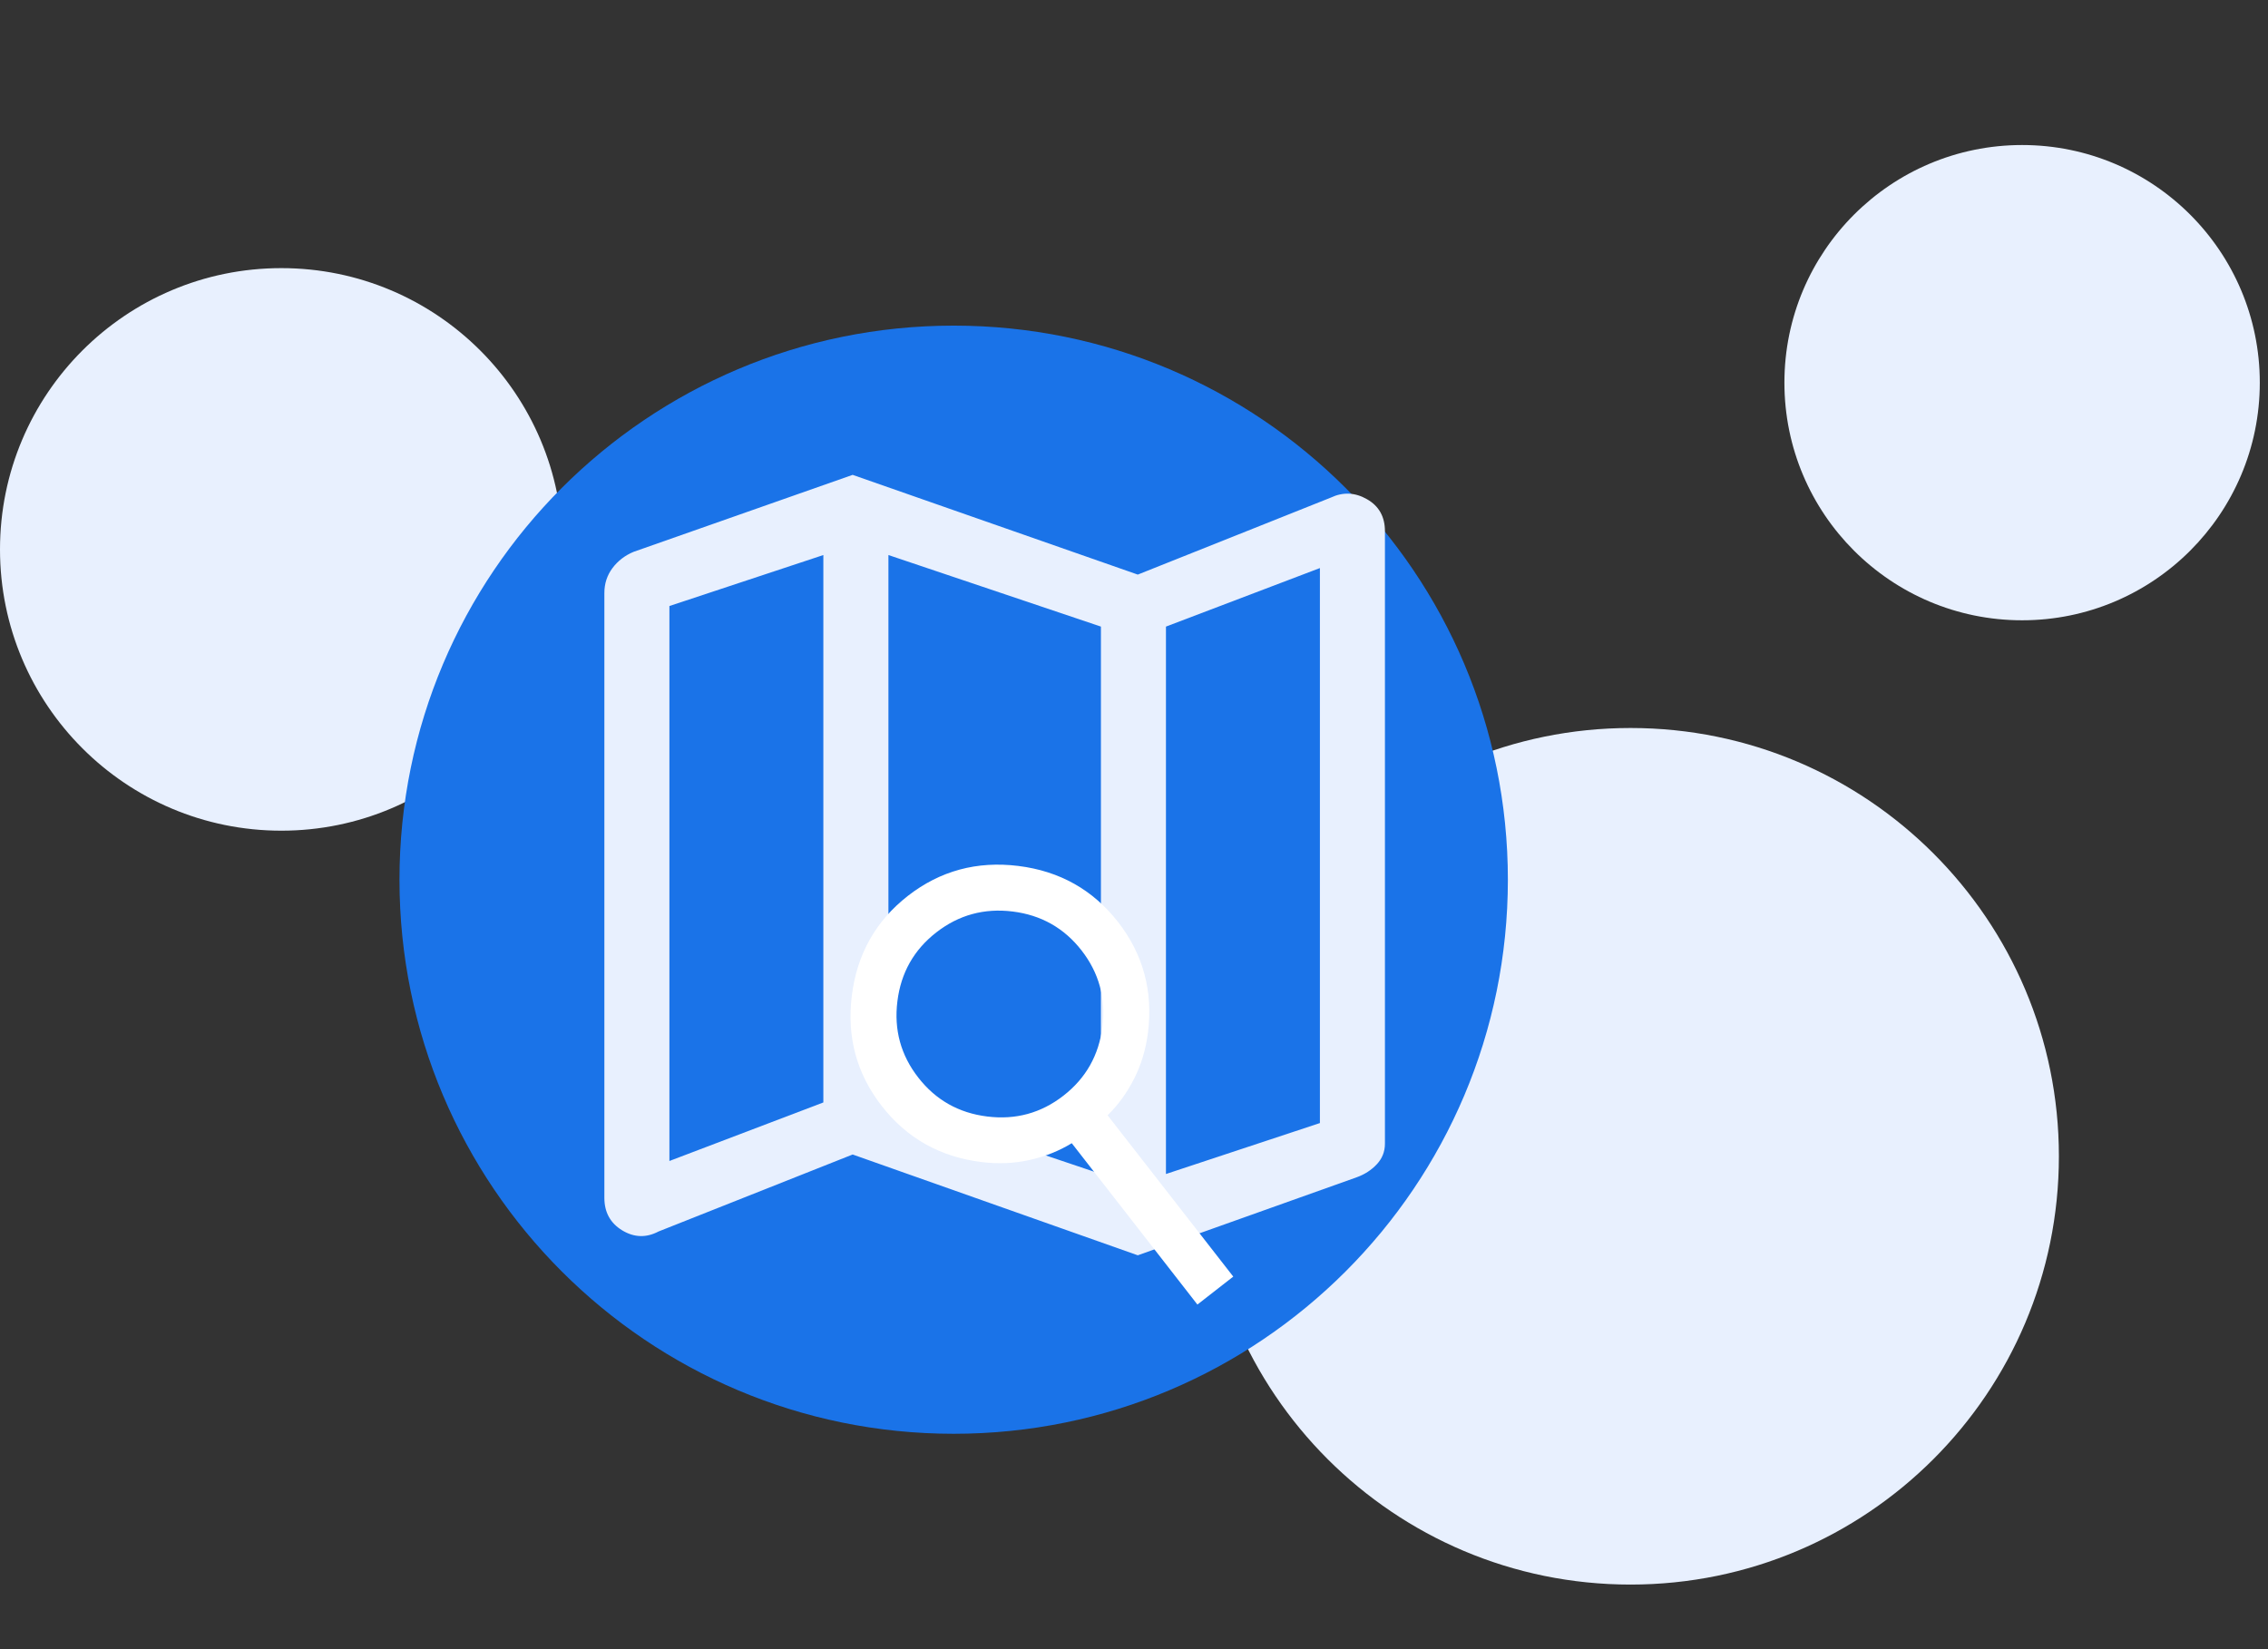
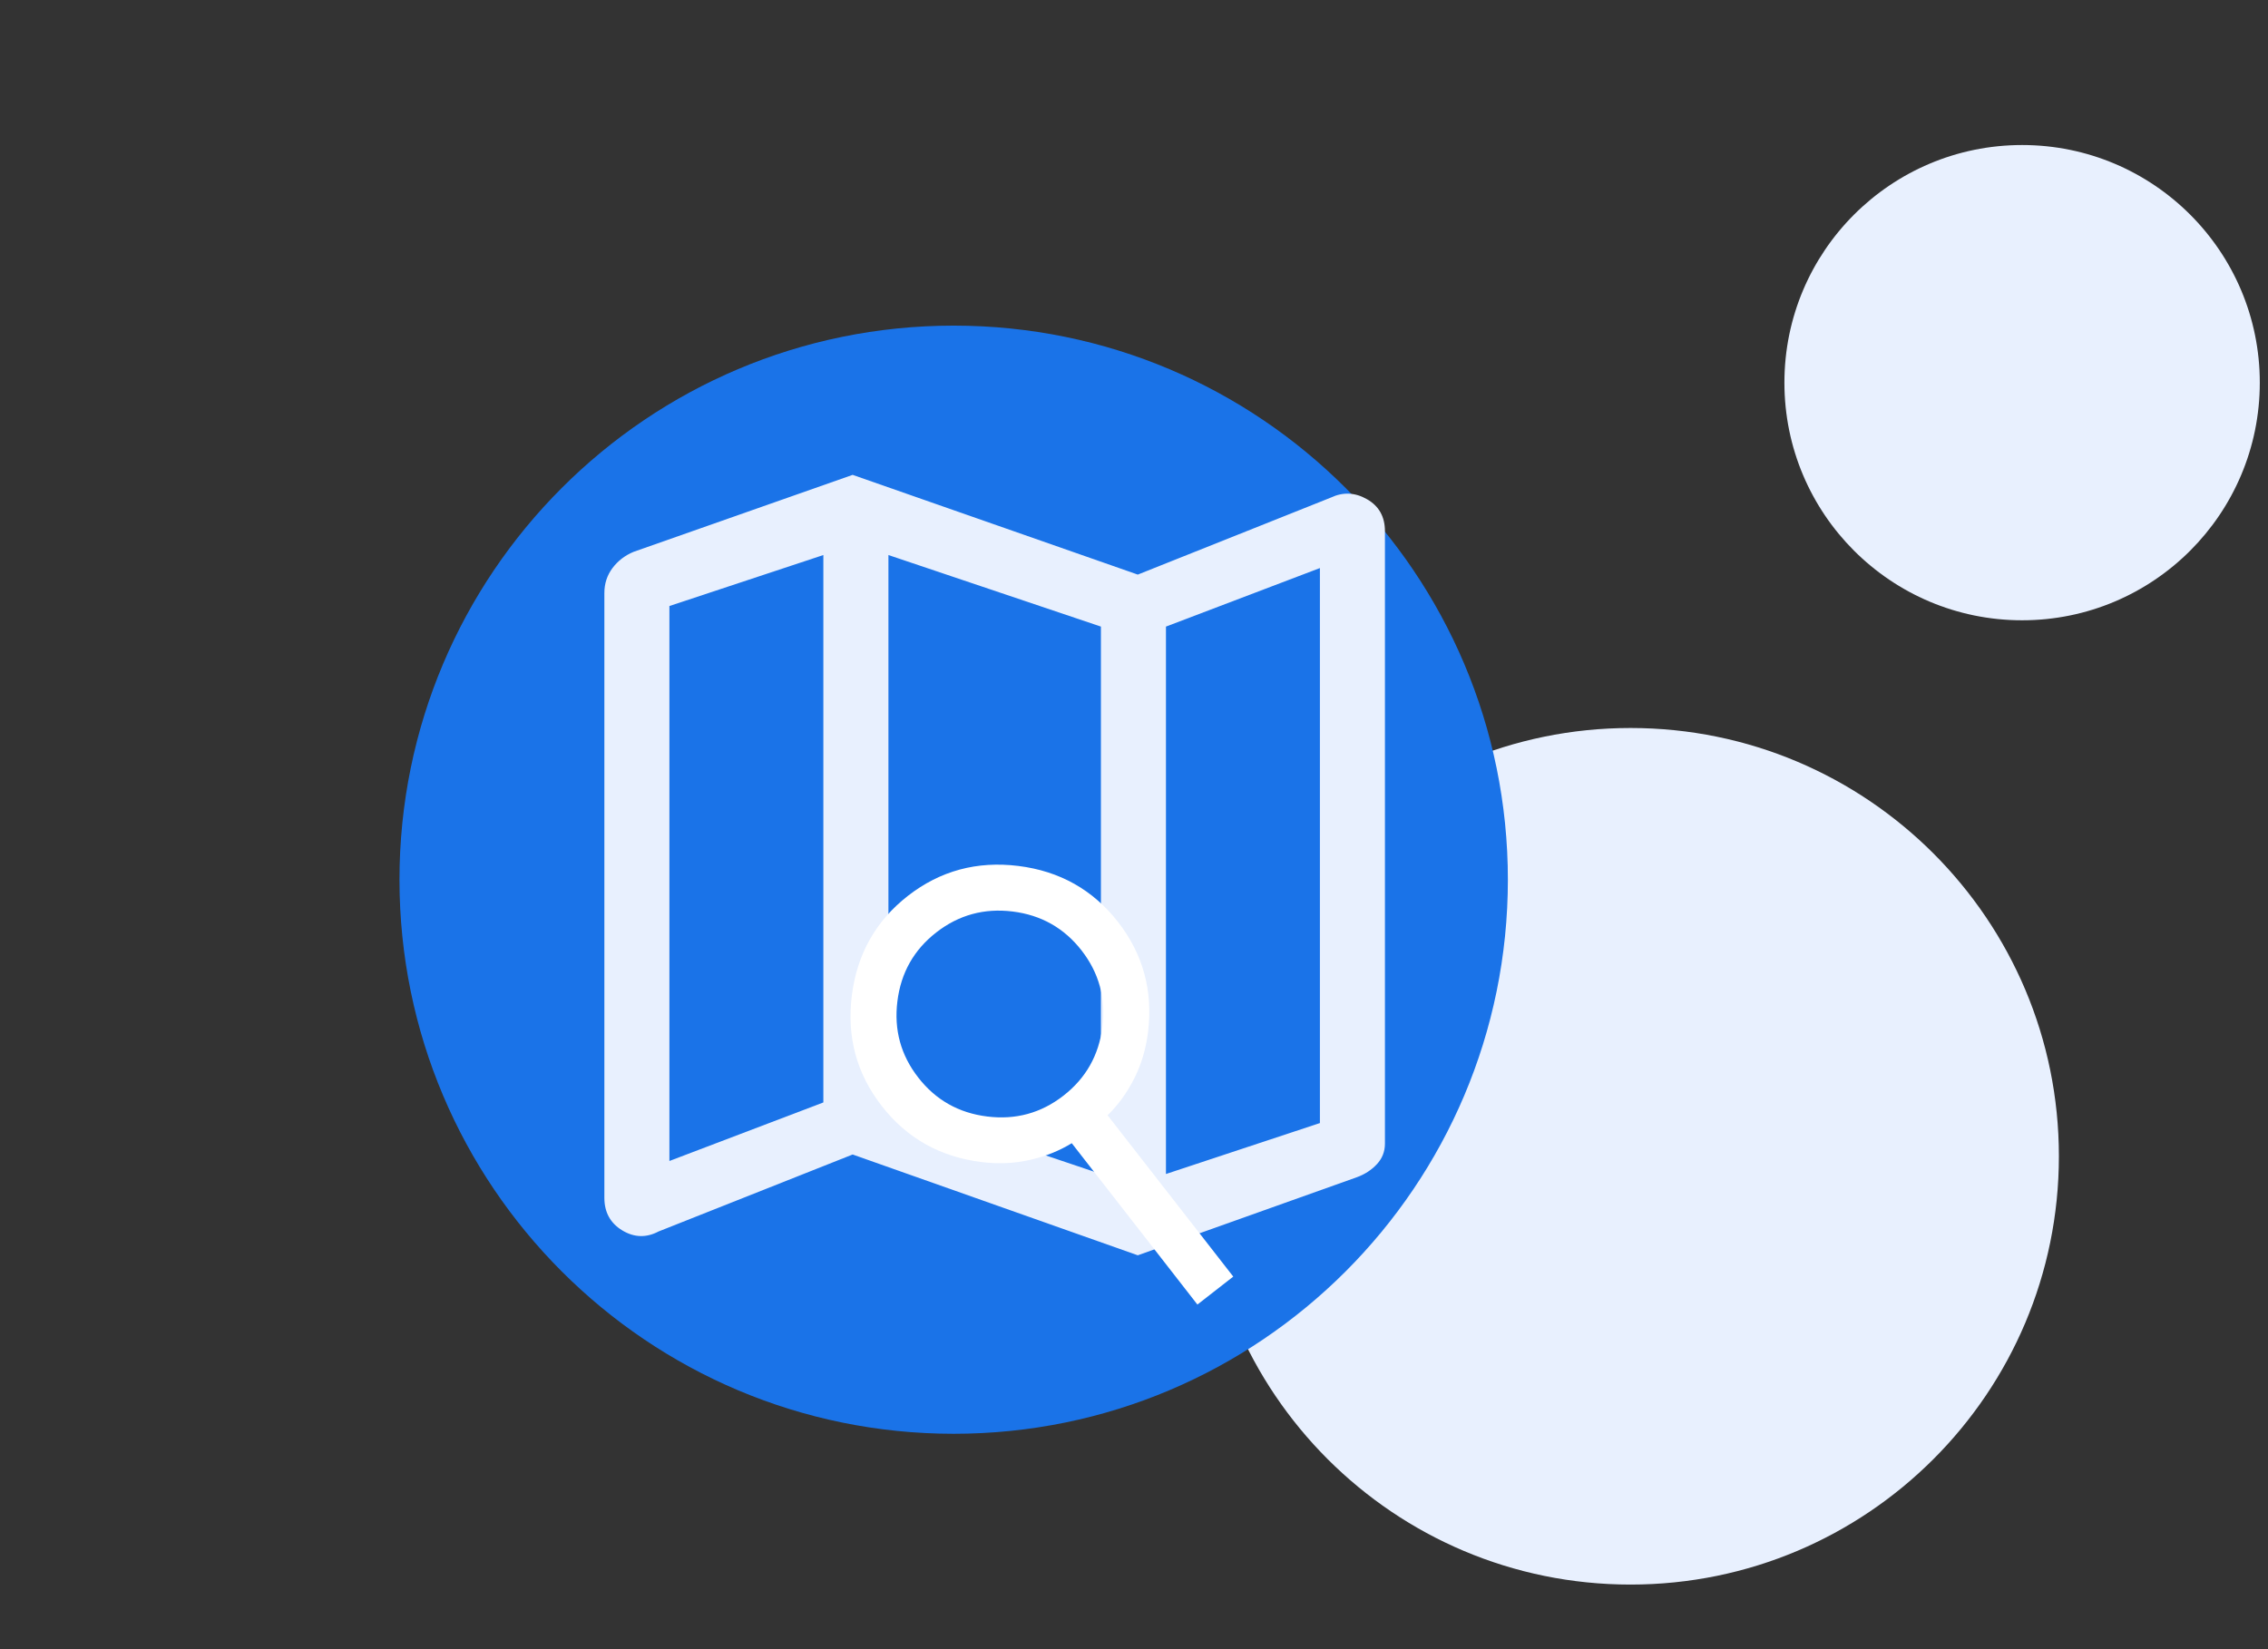
<svg xmlns="http://www.w3.org/2000/svg" width="275" zoomAndPan="magnify" viewBox="0 0 206.25 150" height="200" preserveAspectRatio="xMidYMid meet" version="1.0">
  <rect x="0" y="0" width="206.25" height="150" fill="#333333" stroke="none" />
  <defs>
    <clipPath id="02a9c9c34d">
      <path d="M 109.324 66.215 L 187.234 66.215 L 187.234 144.125 L 109.324 144.125 Z M 109.324 66.215 " clip-rule="nonzero" />
    </clipPath>
    <clipPath id="4c1e224ed8">
      <path d="M 148.281 66.215 C 126.766 66.215 109.324 83.656 109.324 105.168 C 109.324 126.684 126.766 144.125 148.281 144.125 C 169.793 144.125 187.234 126.684 187.234 105.168 C 187.234 83.656 169.793 66.215 148.281 66.215 Z M 148.281 66.215 " clip-rule="nonzero" />
    </clipPath>
    <clipPath id="ac510944dc">
      <path d="M 0 24.387 L 51.168 24.387 L 51.168 75.555 L 0 75.555 Z M 0 24.387 " clip-rule="nonzero" />
    </clipPath>
    <clipPath id="ba87346b71">
-       <path d="M 25.586 24.387 C 11.453 24.387 0 35.84 0 49.973 C 0 64.102 11.453 75.555 25.586 75.555 C 39.715 75.555 51.168 64.102 51.168 49.973 C 51.168 35.84 39.715 24.387 25.586 24.387 Z M 25.586 24.387 " clip-rule="nonzero" />
-     </clipPath>
+       </clipPath>
    <clipPath id="cc59aed5bc">
      <path d="M 162.273 13.191 L 205.504 13.191 L 205.504 56.418 L 162.273 56.418 Z M 162.273 13.191 " clip-rule="nonzero" />
    </clipPath>
    <clipPath id="afbde9e217">
      <path d="M 183.891 13.191 C 171.953 13.191 162.273 22.867 162.273 34.805 C 162.273 46.742 171.953 56.418 183.891 56.418 C 195.824 56.418 205.504 46.742 205.504 34.805 C 205.504 22.867 195.824 13.191 183.891 13.191 Z M 183.891 13.191 " clip-rule="nonzero" />
    </clipPath>
    <clipPath id="7f6f694261">
      <path d="M 36.328 29.617 L 137.125 29.617 L 137.125 130.41 L 36.328 130.41 Z M 36.328 29.617 " clip-rule="nonzero" />
    </clipPath>
    <clipPath id="b91ca7be25">
      <path d="M 86.727 29.617 C 58.895 29.617 36.328 52.18 36.328 80.012 C 36.328 107.848 58.895 130.41 86.727 130.41 C 114.559 130.41 137.125 107.848 137.125 80.012 C 137.125 52.18 114.559 29.617 86.727 29.617 Z M 86.727 29.617 " clip-rule="nonzero" />
    </clipPath>
    <clipPath id="8282c6d246">
      <path d="M 77 78 L 113 78 L 113 119 L 77 119 Z M 77 78 " clip-rule="nonzero" />
    </clipPath>
    <clipPath id="be93fc5f8b">
      <path d="M 73.695 70.102 L 123.383 76.277 L 117.203 125.965 L 67.52 119.785 Z M 73.695 70.102 " clip-rule="nonzero" />
    </clipPath>
    <clipPath id="bb35b18c39">
      <path d="M 73.695 70.102 L 123.383 76.277 L 117.203 125.965 L 67.52 119.785 Z M 73.695 70.102 " clip-rule="nonzero" />
    </clipPath>
  </defs>
  <g clip-path="url(#02a9c9c34d)">
    <g clip-path="url(#4c1e224ed8)">
      <path fill="#e8f0fe" d="M 109.324 66.215 L 187.234 66.215 L 187.234 144.125 L 109.324 144.125 Z M 109.324 66.215 " fill-opacity="1" fill-rule="nonzero" />
    </g>
  </g>
  <g clip-path="url(#ac510944dc)">
    <g clip-path="url(#ba87346b71)">
      <path fill="#e8f0fe" d="M 0 24.387 L 51.168 24.387 L 51.168 75.555 L 0 75.555 Z M 0 24.387 " fill-opacity="1" fill-rule="nonzero" />
    </g>
  </g>
  <g clip-path="url(#cc59aed5bc)">
    <g clip-path="url(#afbde9e217)">
      <path fill="#e8f0fe" d="M 162.273 13.191 L 205.504 13.191 L 205.504 56.418 L 162.273 56.418 Z M 162.273 13.191 " fill-opacity="1" fill-rule="nonzero" />
    </g>
  </g>
  <g clip-path="url(#7f6f694261)">
    <g clip-path="url(#b91ca7be25)">
      <path fill="#1a73e8" d="M 36.328 29.617 L 137.125 29.617 L 137.125 130.41 L 36.328 130.41 Z M 36.328 29.617 " fill-opacity="1" fill-rule="nonzero" />
    </g>
  </g>
  <path fill="#e8f0fe" d="M 103.469 114.176 L 77.539 105.008 L 59.891 112.008 C 58.773 112.598 57.672 112.566 56.586 111.91 C 55.504 111.25 54.961 110.266 54.961 108.949 L 54.961 53.938 C 54.961 53.082 55.207 52.328 55.699 51.668 C 56.191 51.012 56.832 50.52 57.621 50.191 L 77.539 43.191 L 103.469 52.262 L 121.016 45.262 C 122.133 44.734 123.234 44.785 124.32 45.41 C 125.406 46.031 125.945 47.004 125.945 48.316 L 125.945 104.02 C 125.945 104.746 125.699 105.367 125.207 105.895 C 124.715 106.422 124.105 106.816 123.383 107.078 Z M 100.117 106.781 L 100.117 56.992 L 80.793 50.484 L 80.793 100.273 Z M 106.031 106.781 L 120.031 102.148 L 120.031 51.668 L 106.031 56.992 Z M 60.875 105.598 L 74.875 100.273 L 74.875 50.484 L 60.875 55.121 Z M 106.031 56.992 L 106.031 106.781 Z M 74.875 50.484 L 74.875 100.273 Z M 74.875 50.484 " fill-opacity="1" fill-rule="nonzero" />
  <g clip-path="url(#8282c6d246)">
    <g clip-path="url(#be93fc5f8b)">
      <g clip-path="url(#bb35b18c39)">
-         <path fill="#ffffff" d="M 108.891 118.656 L 97.465 103.98 C 96.324 104.68 95.051 105.188 93.645 105.504 C 92.238 105.82 90.777 105.883 89.258 105.695 C 85.492 105.227 82.469 103.527 80.188 100.598 C 77.902 97.664 76.996 94.316 77.465 90.555 C 77.934 86.793 79.633 83.77 82.562 81.484 C 85.492 79.203 88.84 78.297 92.605 78.762 C 96.367 79.23 99.391 80.93 101.676 83.863 C 103.957 86.793 104.863 90.141 104.398 93.902 C 104.207 95.422 103.789 96.824 103.137 98.113 C 102.484 99.398 101.684 100.508 100.723 101.441 L 112.152 116.113 Z M 89.773 101.551 C 92.359 101.875 94.676 101.242 96.715 99.652 C 98.75 98.066 99.93 95.977 100.254 93.387 C 100.574 90.797 99.941 88.484 98.355 86.445 C 96.77 84.41 94.68 83.227 92.09 82.906 C 89.5 82.586 87.188 83.219 85.148 84.805 C 83.109 86.391 81.93 88.48 81.609 91.07 C 81.285 93.66 81.918 95.973 83.508 98.012 C 85.094 100.051 87.184 101.23 89.773 101.551 Z M 89.773 101.551 " fill-opacity="1" fill-rule="nonzero" />
+         <path fill="#ffffff" d="M 108.891 118.656 L 97.465 103.98 C 96.324 104.68 95.051 105.188 93.645 105.504 C 92.238 105.82 90.777 105.883 89.258 105.695 C 85.492 105.227 82.469 103.527 80.188 100.598 C 77.902 97.664 76.996 94.316 77.465 90.555 C 77.934 86.793 79.633 83.77 82.562 81.484 C 85.492 79.203 88.84 78.297 92.605 78.762 C 96.367 79.23 99.391 80.93 101.676 83.863 C 103.957 86.793 104.863 90.141 104.398 93.902 C 104.207 95.422 103.789 96.824 103.137 98.113 C 102.484 99.398 101.684 100.508 100.723 101.441 L 112.152 116.113 M 89.773 101.551 C 92.359 101.875 94.676 101.242 96.715 99.652 C 98.75 98.066 99.93 95.977 100.254 93.387 C 100.574 90.797 99.941 88.484 98.355 86.445 C 96.77 84.41 94.68 83.227 92.09 82.906 C 89.5 82.586 87.188 83.219 85.148 84.805 C 83.109 86.391 81.93 88.48 81.609 91.07 C 81.285 93.66 81.918 95.973 83.508 98.012 C 85.094 100.051 87.184 101.23 89.773 101.551 Z M 89.773 101.551 " fill-opacity="1" fill-rule="nonzero" />
      </g>
    </g>
  </g>
</svg>